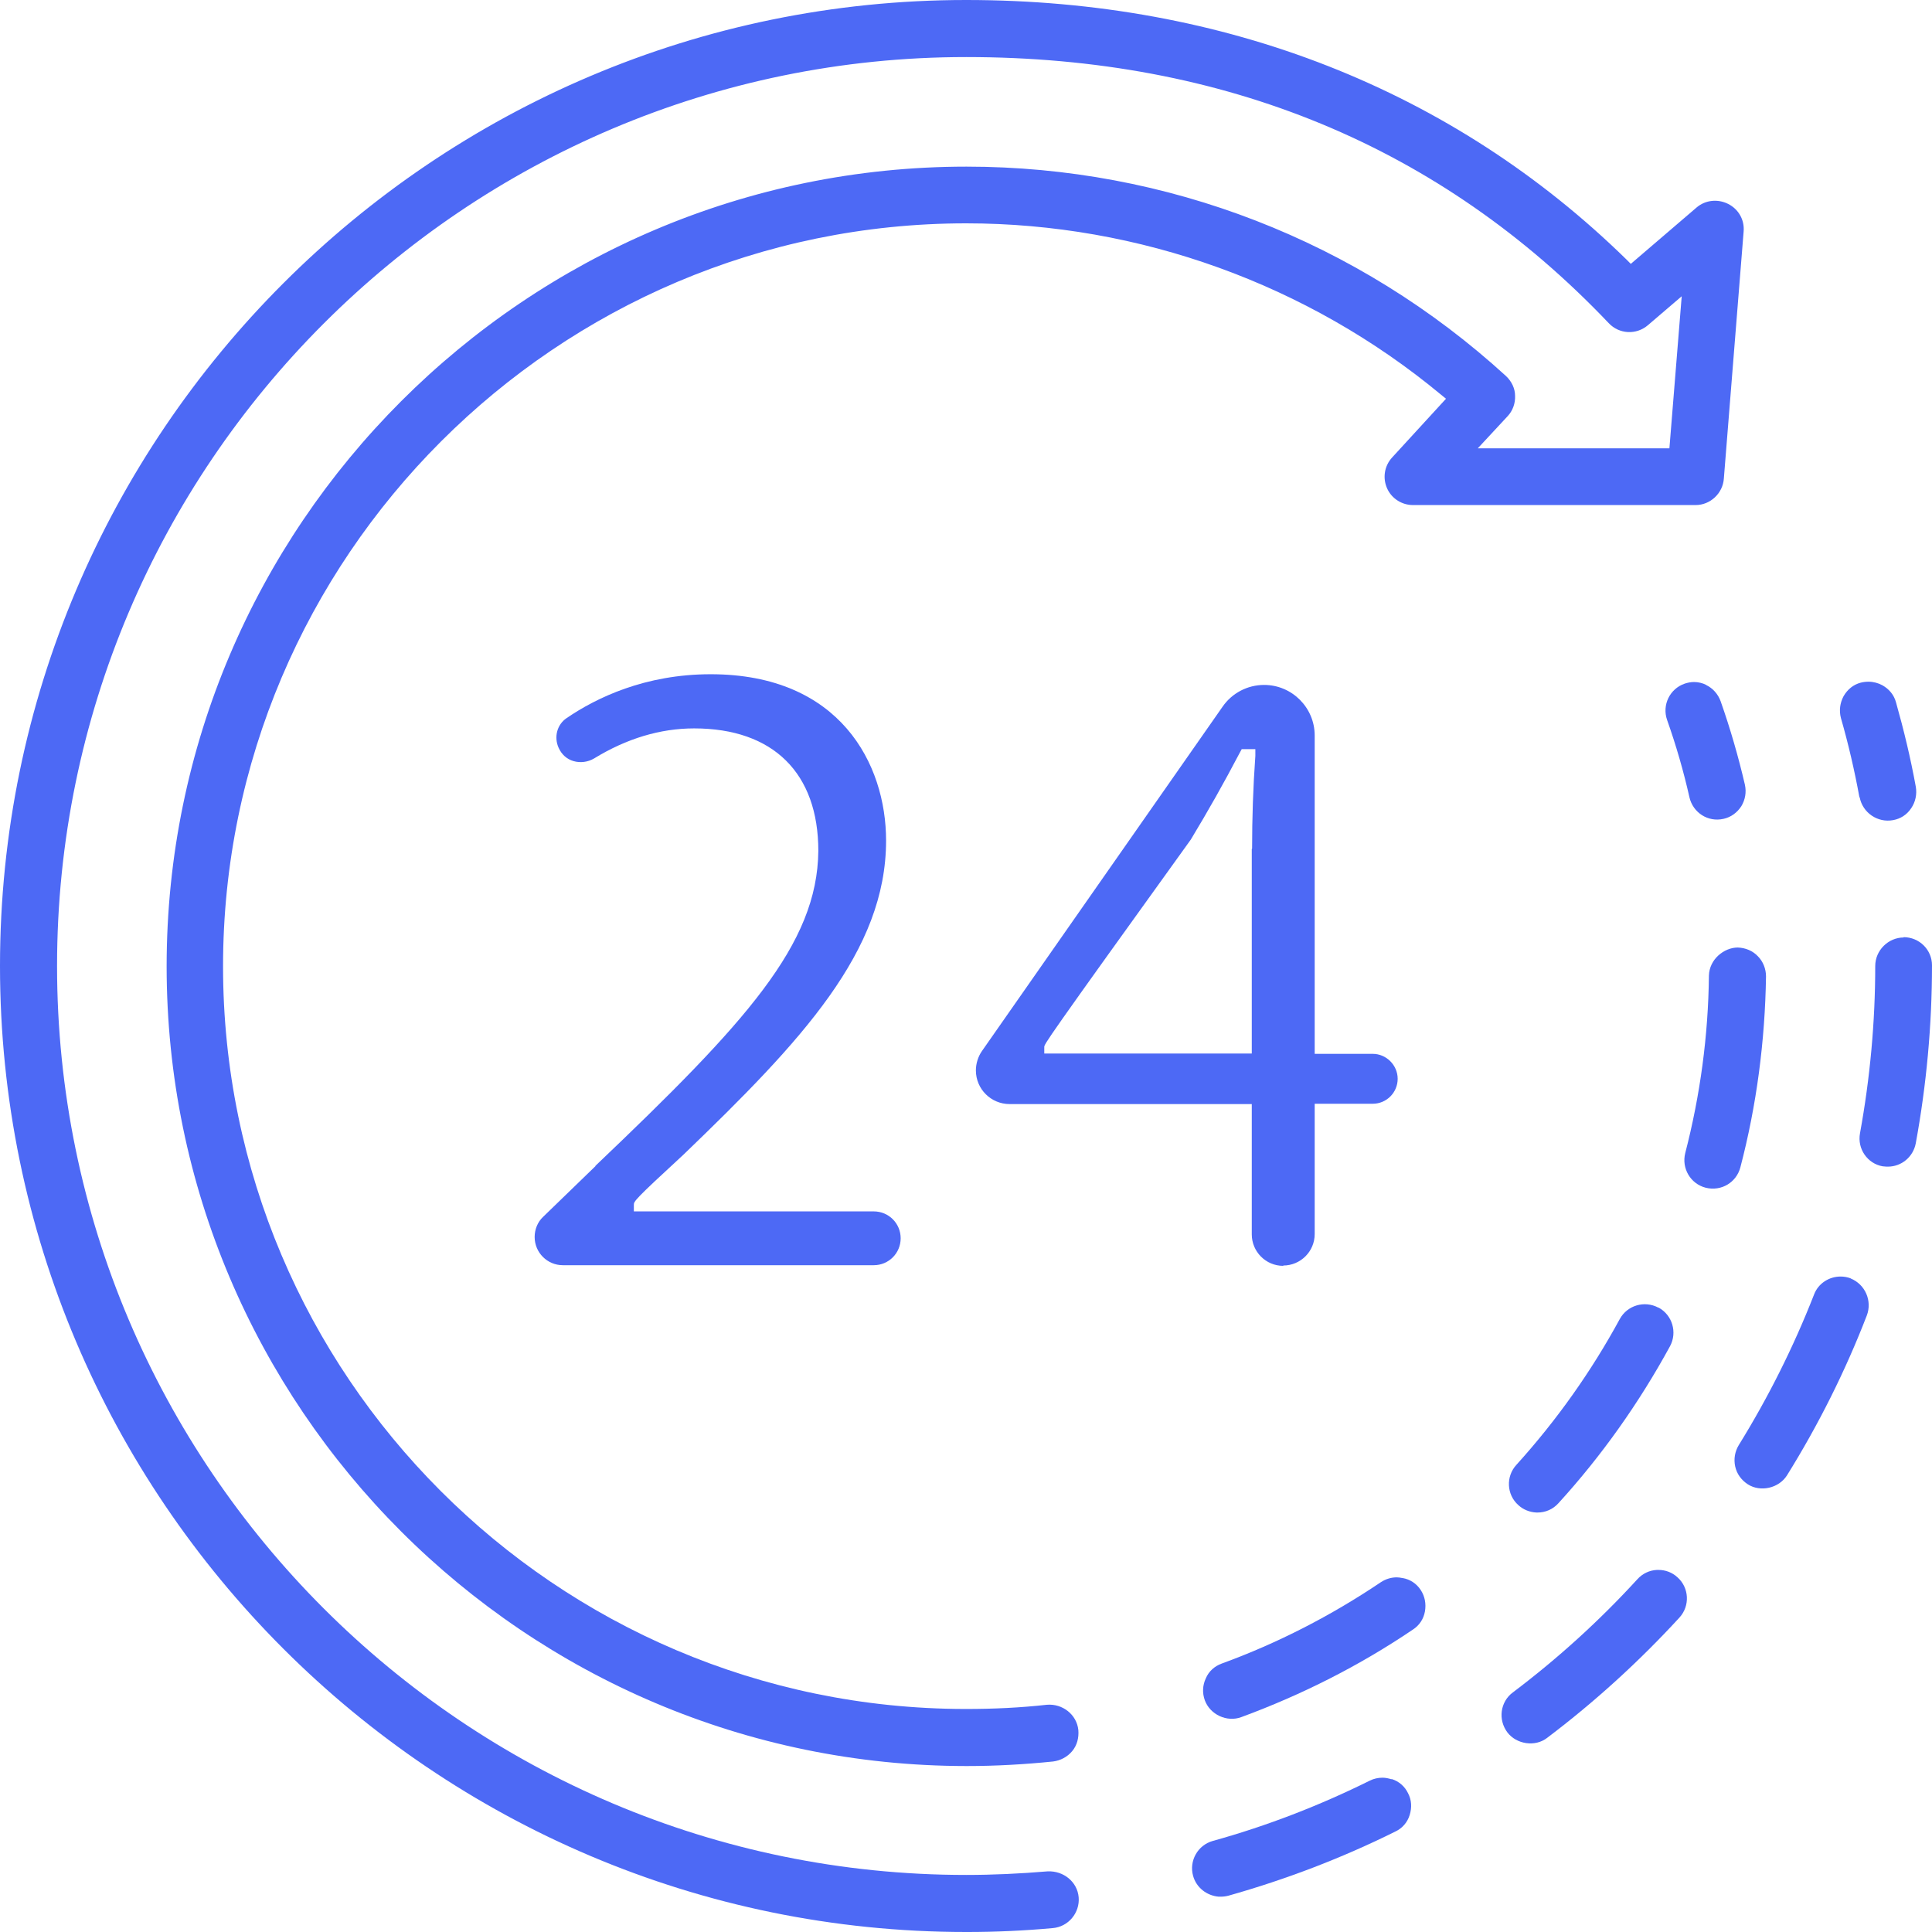
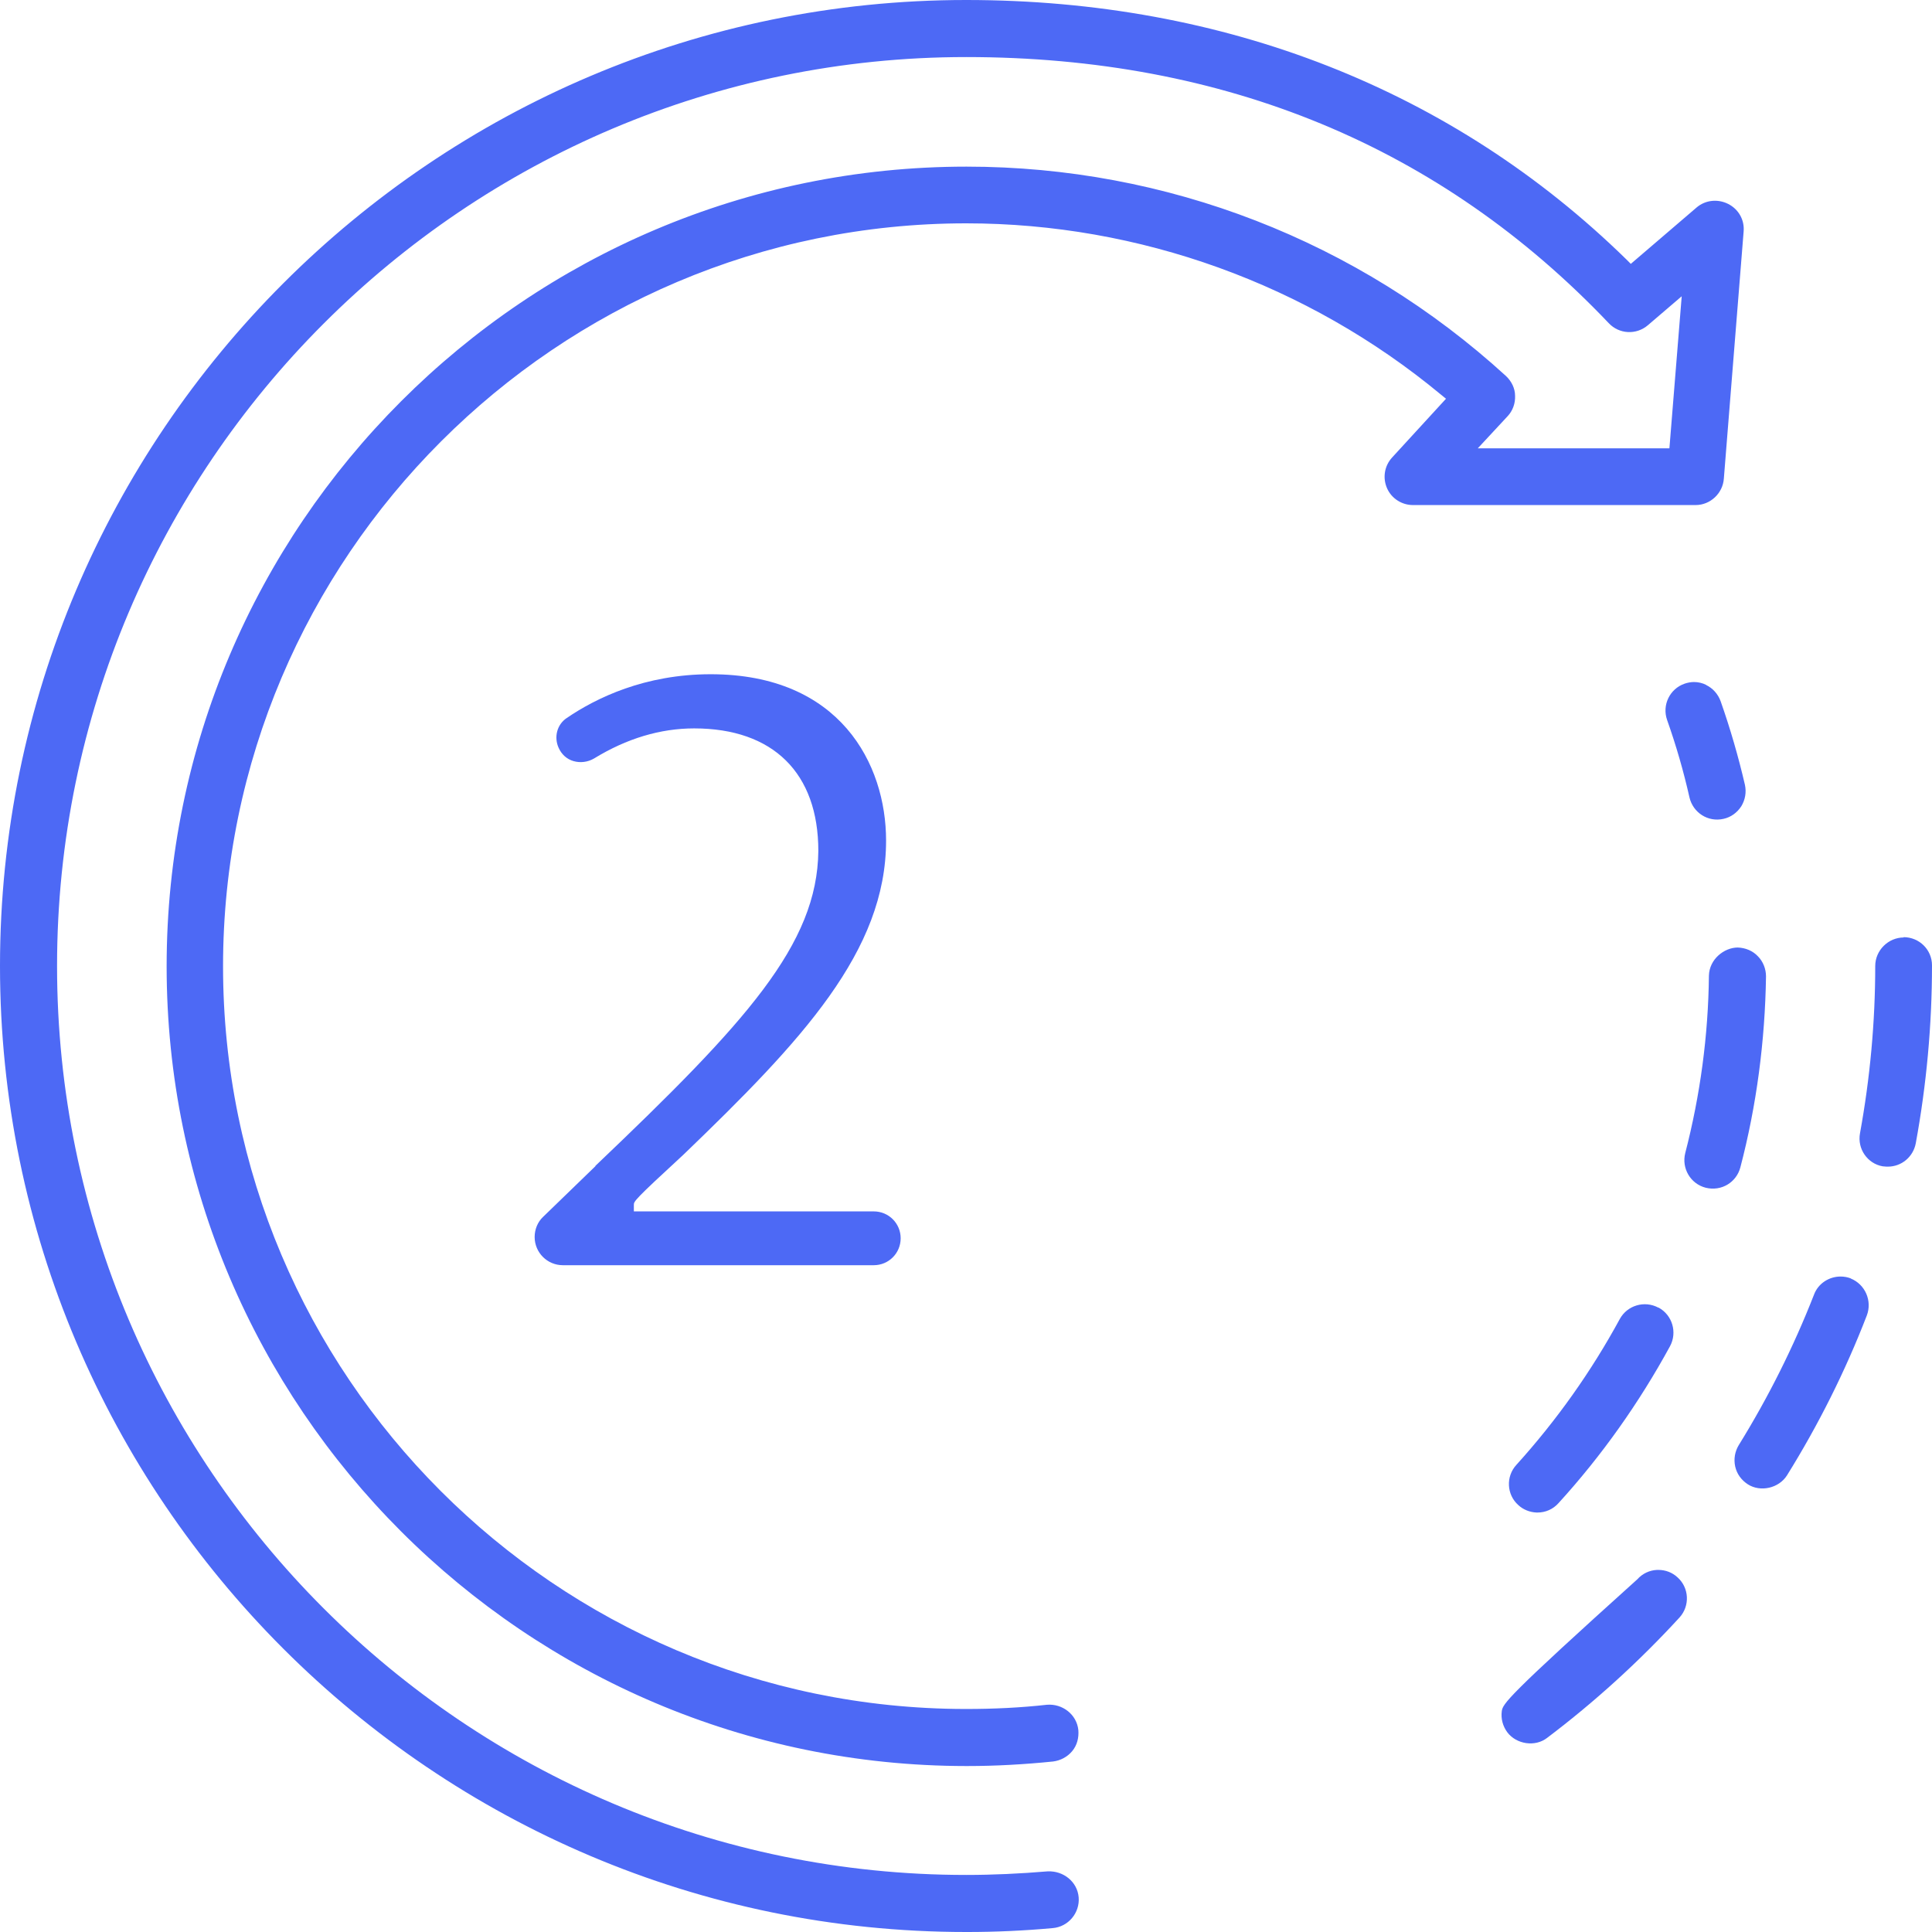
<svg xmlns="http://www.w3.org/2000/svg" width="60" height="60" viewBox="0 0 60 60" fill="none">
  <path d="M32.532 58.117C31.687 58.188 30.841 58.228 30.005 58.228C14.439 58.228 1.772 45.564 1.772 30C1.772 14.436 14.439 1.772 30.005 1.772C38.03 1.772 44.746 4.55 49.962 10.037C50.284 10.379 50.818 10.409 51.18 10.097L52.227 9.201L51.845 13.923H45.894L46.82 12.926C46.981 12.755 47.062 12.524 47.052 12.292C47.052 12.06 46.941 11.839 46.77 11.678C42.178 7.48 36.228 5.175 30.015 5.175C16.322 5.175 5.175 16.319 5.175 30.01C5.175 43.701 16.312 54.836 30.005 54.846H30.035C30.922 54.846 31.818 54.795 32.704 54.705C32.935 54.675 33.147 54.564 33.298 54.383C33.449 54.201 33.509 53.97 33.489 53.728C33.439 53.245 32.996 52.903 32.512 52.943C31.697 53.034 30.861 53.074 30.005 53.074H29.965C17.258 53.054 6.927 42.715 6.927 30.01C6.927 17.305 17.288 6.936 30.005 6.936C35.382 6.936 40.618 8.829 44.746 12.252L44.907 12.383L43.236 14.205C42.994 14.466 42.934 14.839 43.075 15.161C43.215 15.483 43.538 15.685 43.88 15.685H52.66C53.113 15.685 53.506 15.322 53.536 14.859L54.15 7.188C54.181 6.825 53.989 6.493 53.667 6.332C53.345 6.171 52.962 6.211 52.69 6.443L50.646 8.195L50.516 8.064C45.129 2.789 38.03 0 30.005 0C13.462 0 0 13.46 0 30C0 46.54 13.462 60 30.005 60H30.055C30.901 60 31.808 59.96 32.694 59.879C33.177 59.839 33.539 59.406 33.499 58.923C33.459 58.44 33.026 58.097 32.543 58.117H32.532Z" fill="#4D69F5" />
-   <path d="M43.215 55.258C43.125 55.228 43.024 55.208 42.934 55.208C42.803 55.208 42.662 55.238 42.541 55.299C40.98 56.074 39.339 56.708 37.667 57.171C37.194 57.302 36.922 57.795 37.053 58.258C37.154 58.621 37.476 58.872 37.849 58.903H37.909C37.99 58.903 38.07 58.893 38.151 58.872C39.933 58.369 41.675 57.705 43.336 56.879C43.548 56.779 43.709 56.597 43.779 56.366C43.85 56.134 43.84 55.903 43.729 55.691C43.628 55.48 43.447 55.319 43.215 55.248V55.258Z" fill="#4D69F5" />
  <path d="M59.124 29.114C58.64 29.114 58.237 29.516 58.237 30C58.237 31.741 58.076 33.483 57.764 35.194C57.674 35.677 57.996 36.14 58.469 36.221C58.509 36.221 58.55 36.231 58.59 36.231H58.63C59.053 36.231 59.416 35.929 59.496 35.506C59.828 33.694 60 31.842 60 29.979C60 29.496 59.607 29.104 59.114 29.104L59.124 29.114Z" fill="#4D69F5" />
-   <path d="M51.503 48.755C51.503 48.755 51.472 48.755 51.462 48.755C51.231 48.765 51.009 48.866 50.848 49.047C49.67 50.335 48.371 51.513 46.982 52.56C46.791 52.701 46.67 52.913 46.639 53.144C46.609 53.376 46.67 53.607 46.811 53.798C47.093 54.171 47.676 54.262 48.049 53.97C49.529 52.852 50.909 51.594 52.157 50.235C52.489 49.872 52.459 49.309 52.097 48.986C51.936 48.835 51.724 48.755 51.503 48.755Z" fill="#4D69F5" />
+   <path d="M51.503 48.755C51.503 48.755 51.472 48.755 51.462 48.755C51.231 48.765 51.009 48.866 50.848 49.047C46.791 52.701 46.67 52.913 46.639 53.144C46.609 53.376 46.67 53.607 46.811 53.798C47.093 54.171 47.676 54.262 48.049 53.97C49.529 52.852 50.909 51.594 52.157 50.235C52.489 49.872 52.459 49.309 52.097 48.986C51.936 48.835 51.724 48.755 51.503 48.755Z" fill="#4D69F5" />
  <path d="M57.483 39.704C57.382 39.664 57.272 39.644 57.161 39.644C56.808 39.644 56.466 39.855 56.335 40.208C55.701 41.829 54.915 43.399 53.999 44.879C53.878 45.08 53.838 45.312 53.888 45.543C53.939 45.775 54.08 45.966 54.281 46.097C54.674 46.349 55.248 46.218 55.499 45.815C56.476 44.245 57.312 42.574 57.976 40.852C58.148 40.399 57.926 39.886 57.473 39.704H57.483Z" fill="#4D69F5" />
-   <path d="M57.755 24.765C57.846 25.238 58.309 25.56 58.792 25.47C59.024 25.429 59.225 25.298 59.356 25.097C59.487 24.906 59.537 24.664 59.497 24.433C59.336 23.547 59.125 22.671 58.883 21.815C58.822 21.584 58.672 21.402 58.46 21.282C58.329 21.211 58.178 21.171 58.027 21.171C57.947 21.171 57.866 21.181 57.785 21.201C57.554 21.262 57.373 21.413 57.252 21.624C57.141 21.835 57.111 22.067 57.171 22.298C57.403 23.104 57.594 23.929 57.745 24.755L57.755 24.765Z" fill="#4D69F5" />
  <path d="M52.992 21.272C52.871 21.211 52.74 21.181 52.609 21.181C52.508 21.181 52.408 21.201 52.317 21.232C51.854 21.393 51.612 21.896 51.773 22.359C52.055 23.154 52.287 23.96 52.468 24.765C52.579 25.238 53.042 25.54 53.526 25.43C53.757 25.379 53.948 25.238 54.079 25.037C54.2 24.835 54.24 24.604 54.19 24.372C53.989 23.507 53.737 22.631 53.435 21.775C53.354 21.554 53.193 21.372 52.982 21.272H52.992Z" fill="#4D69F5" />
  <path d="M51.502 40.61C51.069 40.379 50.535 40.54 50.304 40.963C49.418 42.594 48.34 44.114 47.092 45.493C46.76 45.855 46.79 46.419 47.152 46.741C47.303 46.882 47.505 46.963 47.716 46.973H47.746C47.998 46.973 48.23 46.872 48.401 46.681C49.75 45.201 50.908 43.56 51.864 41.808C52.096 41.376 51.935 40.842 51.512 40.61H51.502Z" fill="#4D69F5" />
  <path d="M54.049 36.252C54.553 34.329 54.815 32.326 54.845 30.322C54.845 30.091 54.754 29.859 54.593 29.698C54.432 29.527 54.21 29.436 53.969 29.426C53.546 29.426 53.083 29.789 53.072 30.302C53.052 32.164 52.801 34.017 52.337 35.809C52.217 36.282 52.499 36.765 52.972 36.886C53.465 37.007 53.928 36.715 54.049 36.252Z" fill="#4D69F5" />
-   <path d="M43.548 49.007C43.487 48.996 43.437 48.986 43.377 48.986C43.206 48.986 43.034 49.037 42.883 49.137C41.343 50.174 39.681 51.03 37.94 51.664C37.718 51.745 37.537 51.906 37.446 52.127C37.346 52.339 37.336 52.58 37.416 52.802C37.577 53.245 38.101 53.496 38.554 53.325C40.437 52.631 42.229 51.725 43.88 50.607C44.082 50.476 44.212 50.275 44.253 50.043C44.293 49.812 44.253 49.58 44.122 49.379C43.991 49.178 43.79 49.047 43.558 49.007H43.548Z" fill="#4D69F5" />
  <path d="M18.497 36.211L16.865 37.792C16.694 37.953 16.604 38.184 16.604 38.416C16.604 38.899 16.996 39.292 17.48 39.292H27.136C27.599 39.292 27.971 38.919 27.971 38.456C27.971 37.993 27.599 37.621 27.136 37.621H26.813H19.685V37.419C19.685 37.309 19.685 37.278 21.225 35.859C24.91 32.315 27.518 29.537 27.518 26.104C27.518 23.728 26.088 20.939 22.071 20.939C20.027 20.939 18.517 21.674 17.6 22.299C17.298 22.5 17.198 22.892 17.349 23.225C17.439 23.426 17.6 23.577 17.812 23.637C18.023 23.698 18.255 23.668 18.446 23.557C19.463 22.933 20.51 22.621 21.557 22.621C24.014 22.621 25.414 24.01 25.414 26.426C25.384 29.335 23.168 31.752 18.486 36.211H18.497Z" fill="#4D69F5" />
-   <path d="M39.852 39.302C40.386 39.302 40.829 38.869 40.829 38.325V34.278H42.631C43.064 34.278 43.406 33.926 43.406 33.503C43.406 33.08 43.054 32.728 42.631 32.728H40.829V22.842C40.829 21.976 40.124 21.271 39.258 21.271C38.744 21.271 38.261 21.523 37.969 21.946L30.498 32.637C30.377 32.808 30.307 33.03 30.307 33.241C30.307 33.825 30.78 34.288 31.354 34.288H38.875V38.335C38.875 38.869 39.308 39.312 39.852 39.312V39.302ZM38.875 26.365V32.718H32.431V32.517C32.431 32.426 32.431 32.396 36.982 26.073C37.546 25.137 37.989 24.352 38.503 23.375L38.563 23.265H38.986V23.476C38.916 24.443 38.885 25.419 38.885 26.355L38.875 26.365Z" fill="#4D69F5" />
</svg>